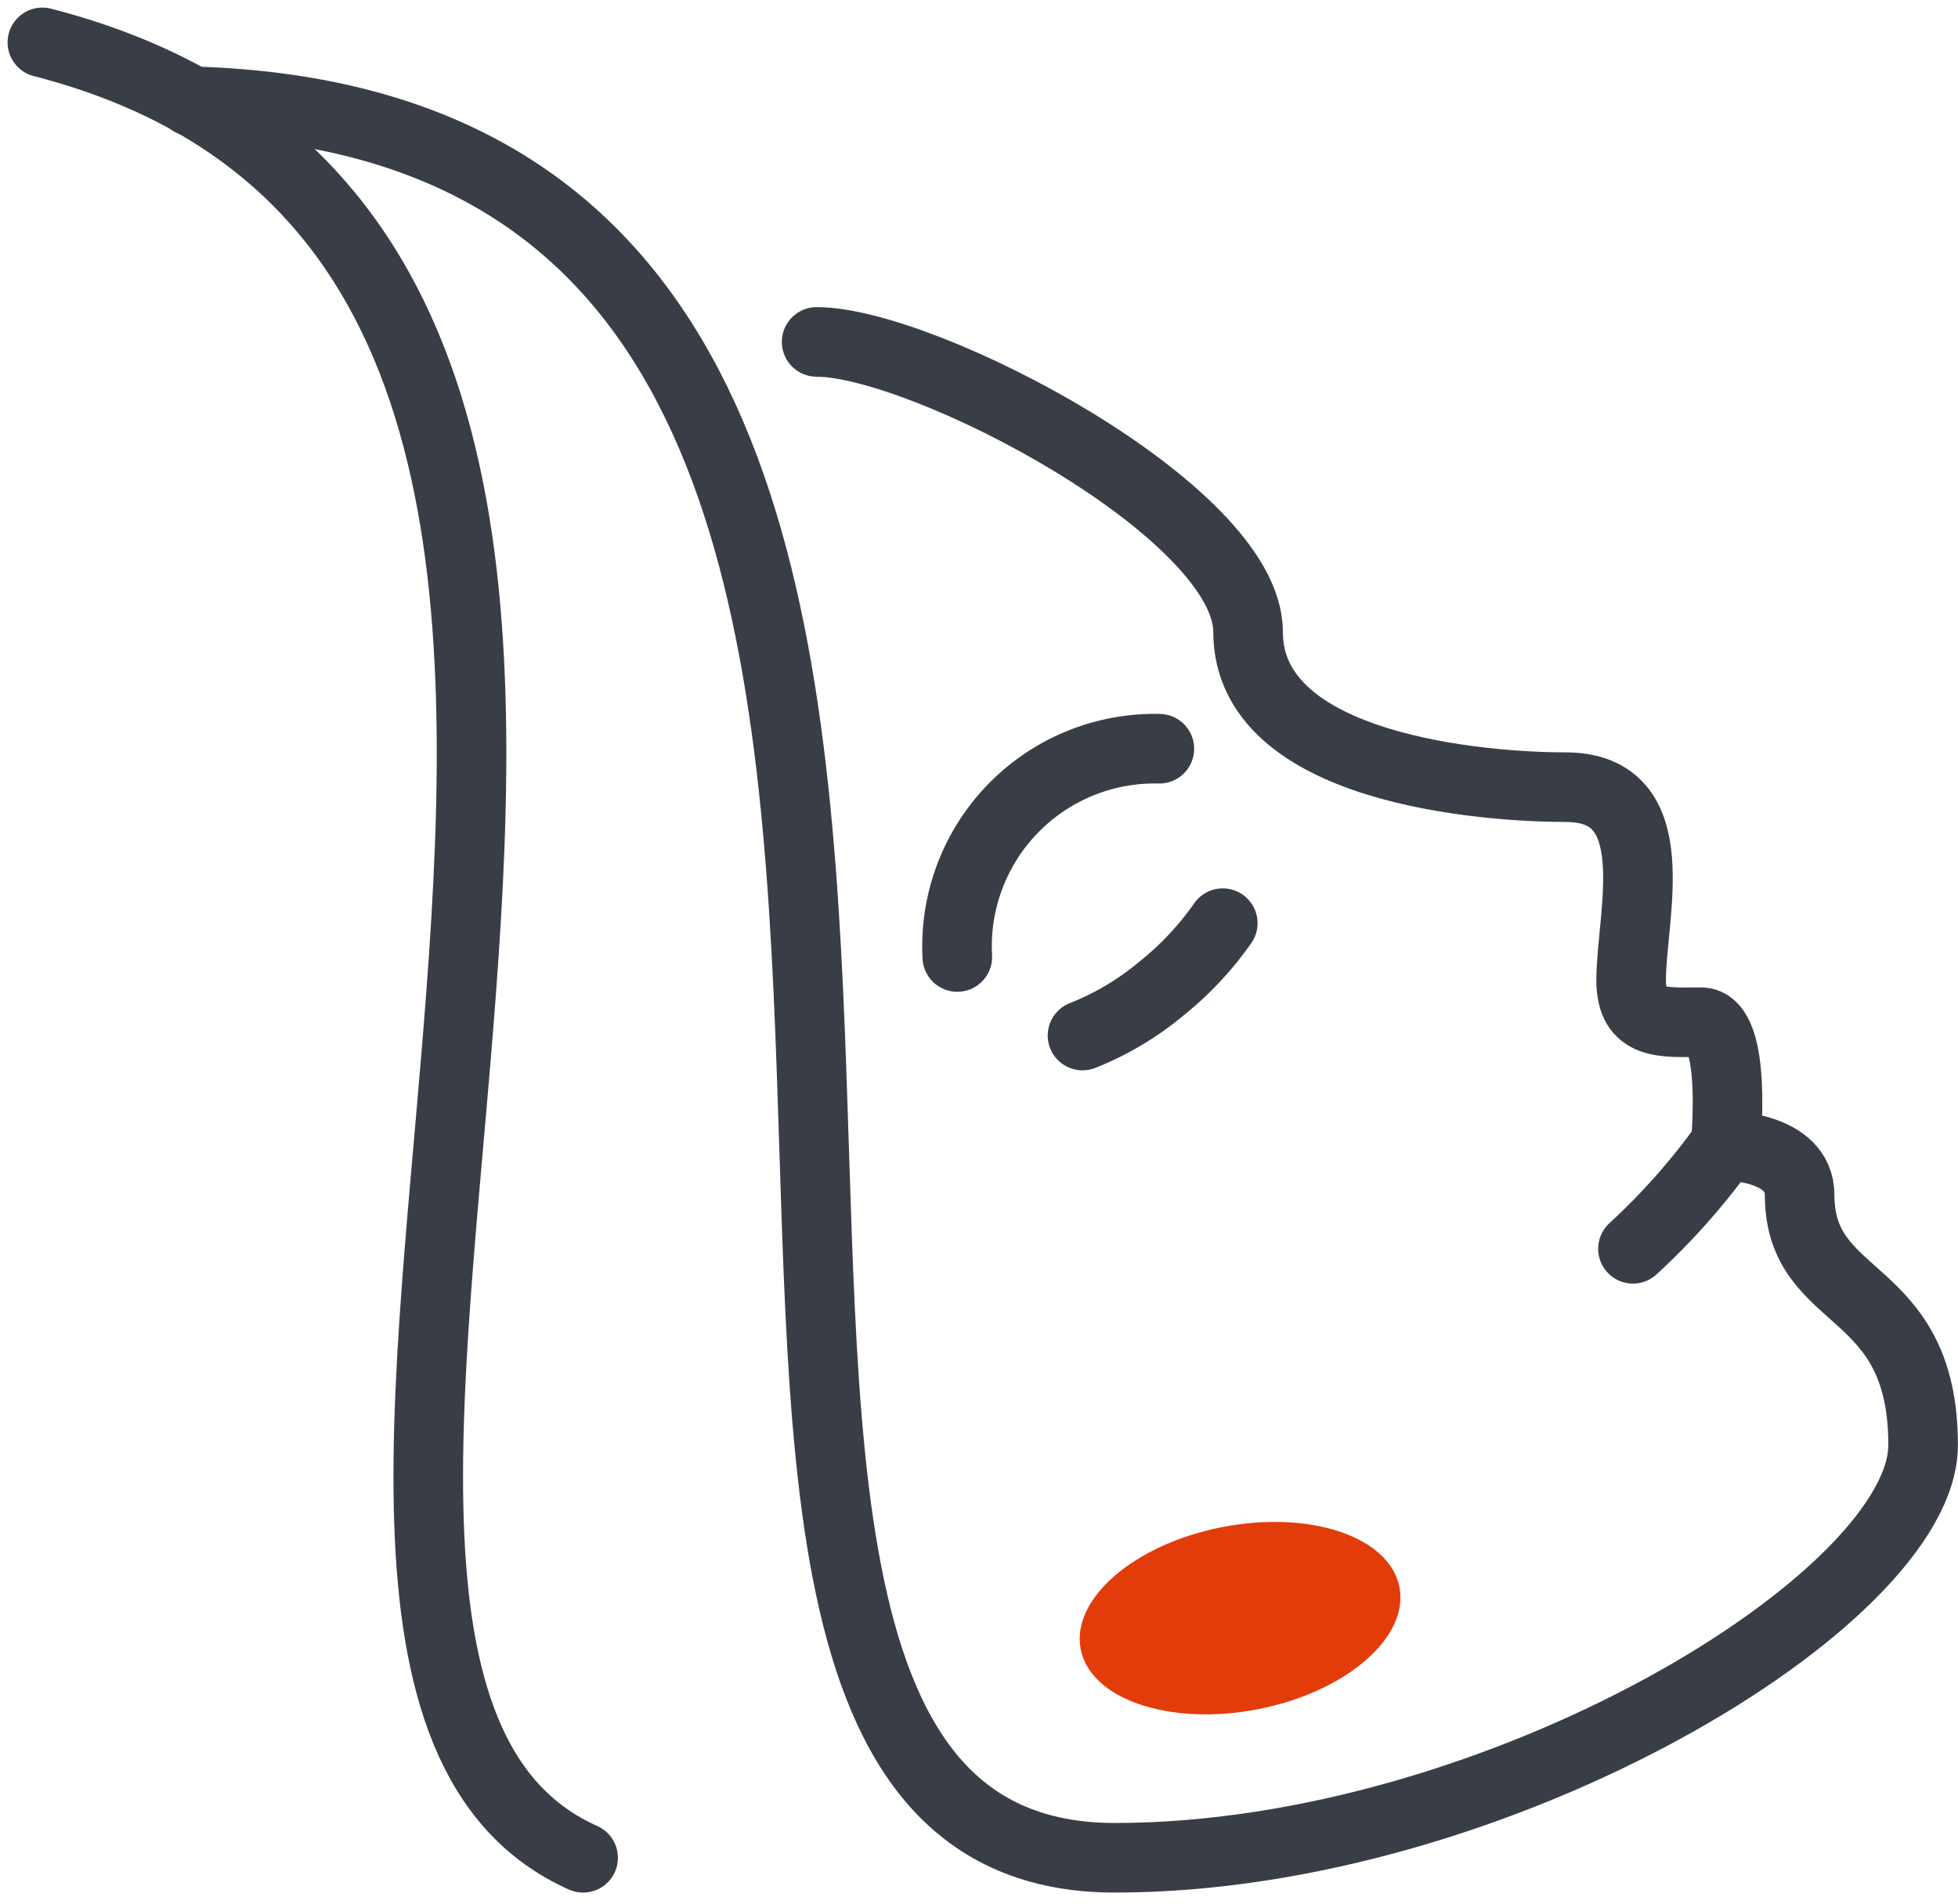
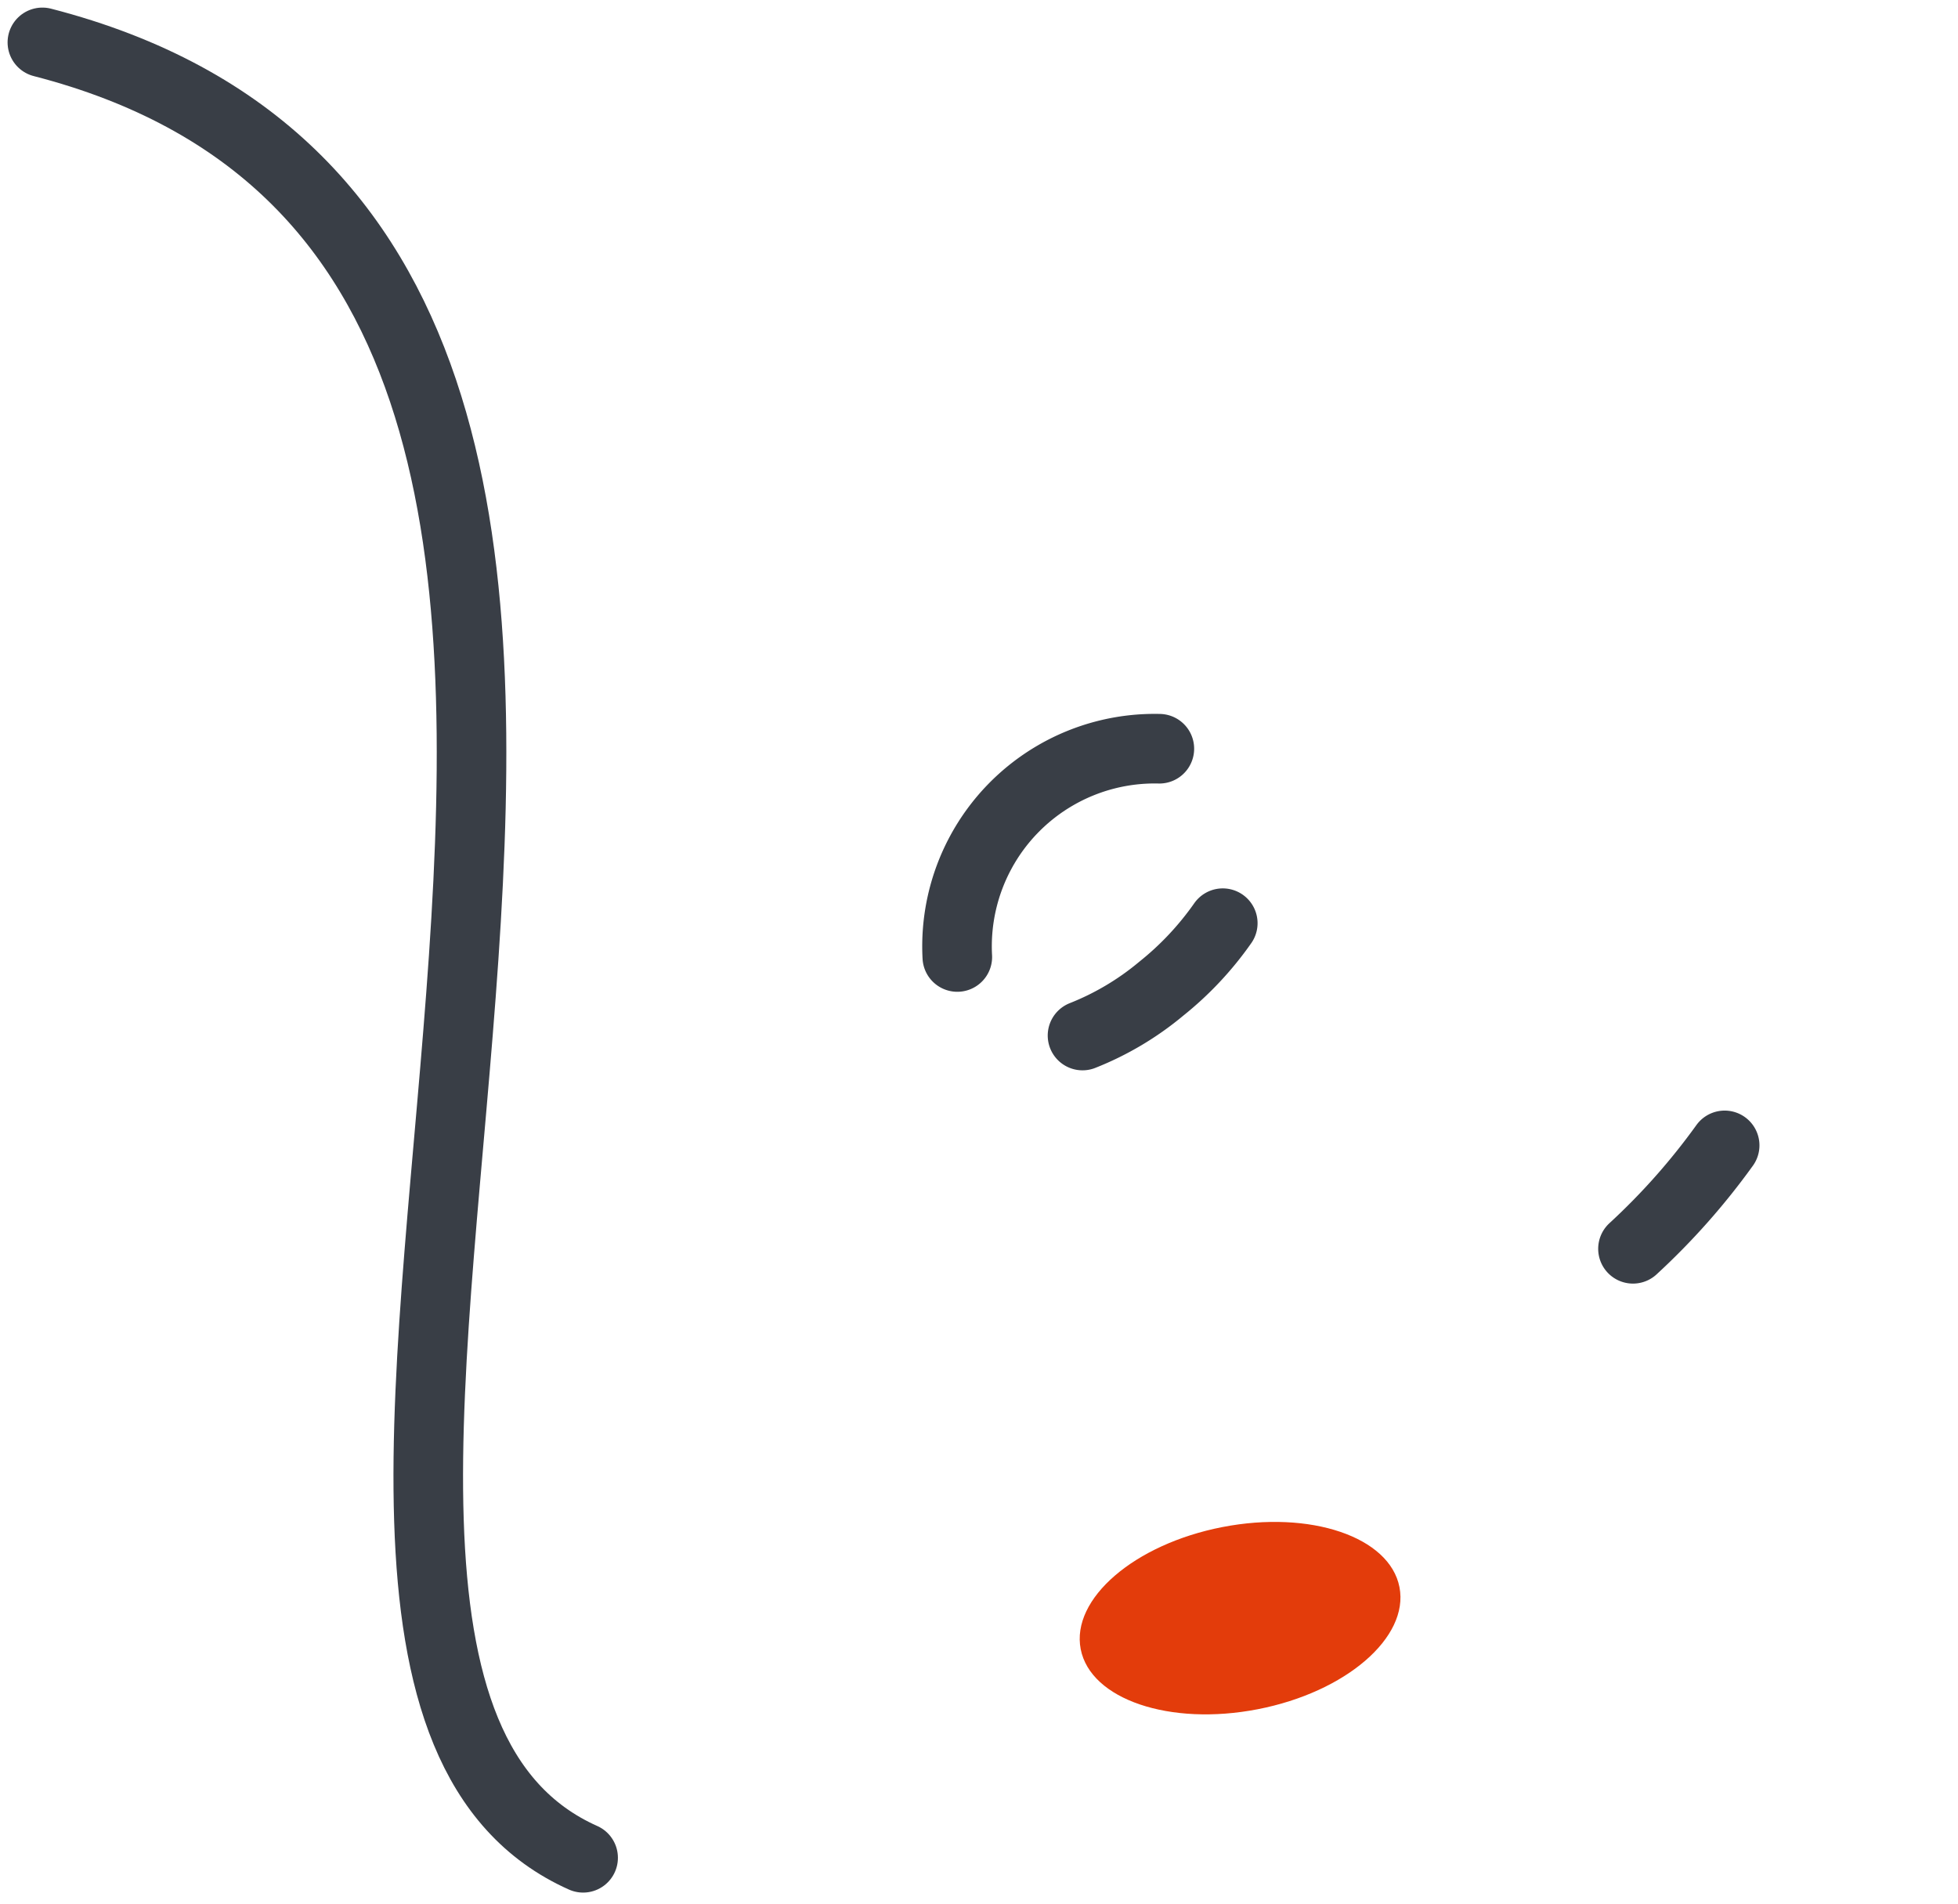
<svg xmlns="http://www.w3.org/2000/svg" width="84.412" height="82.07" viewBox="0 0 84.412 82.07">
  <g id="组_523" data-name="组 523" transform="translate(-419.135 -221.243)">
-     <path id="路径_207" data-name="路径 207" d="M424.6,224.51c45.242,1.229,12.427,75.724,39.82,75.724,16.5,0,34.845-11.179,34.845-17.795,0-7.049-5.323-5.984-5.323-10.775,0-2.129-3.194-2.129-3.194-2.129s.532-5.323-1.065-5.323-3.005.176-3.005-1.8c0-2.827,1.638-8.332-2.826-8.332-3.423,0-13.689-.744-13.689-6.695,0-5.209-13.987-12.5-18.6-12.5" transform="translate(2.778 1.098)" fill="none" stroke="#393e46" stroke-linecap="round" stroke-linejoin="round" stroke-width="3" />
    <path id="路径_208" data-name="路径 208" d="M420.962,223.07c36.71,9.46,3.954,69.633,23.312,78.263" fill="none" stroke="#393e46" stroke-linecap="round" stroke-linejoin="round" stroke-width="3" />
    <path id="路径_209" data-name="路径 209" d="M452.054,240.346a8.521,8.521,0,0,0-8.71,8.978" transform="translate(17.062 13.175)" fill="none" stroke="#393e46" stroke-linecap="round" stroke-linejoin="round" stroke-width="3" />
    <path id="路径_210" data-name="路径 210" d="M452.447,244.612a13.6,13.6,0,0,1-2.653,2.826,12.4,12.4,0,0,1-3.393,2.017" transform="translate(19.403 16.43)" fill="none" stroke="#393e46" stroke-linecap="round" stroke-linejoin="round" stroke-width="3" />
    <g id="组_522" data-name="组 522" transform="translate(489.535 270.621)">
      <path id="路径_211" data-name="路径 211" d="M463.816,250.046a29.316,29.316,0,0,1-3.952,4.458" transform="translate(-459.864 -250.046)" fill="none" stroke="#393e46" stroke-linecap="round" stroke-linejoin="round" stroke-width="3" />
    </g>
    <ellipse id="椭圆_7" data-name="椭圆 7" cx="7" cy="4" rx="7" ry="4" transform="translate(464.962 288.411) rotate(-11)" fill="#e33c0b" />
  </g>
</svg>